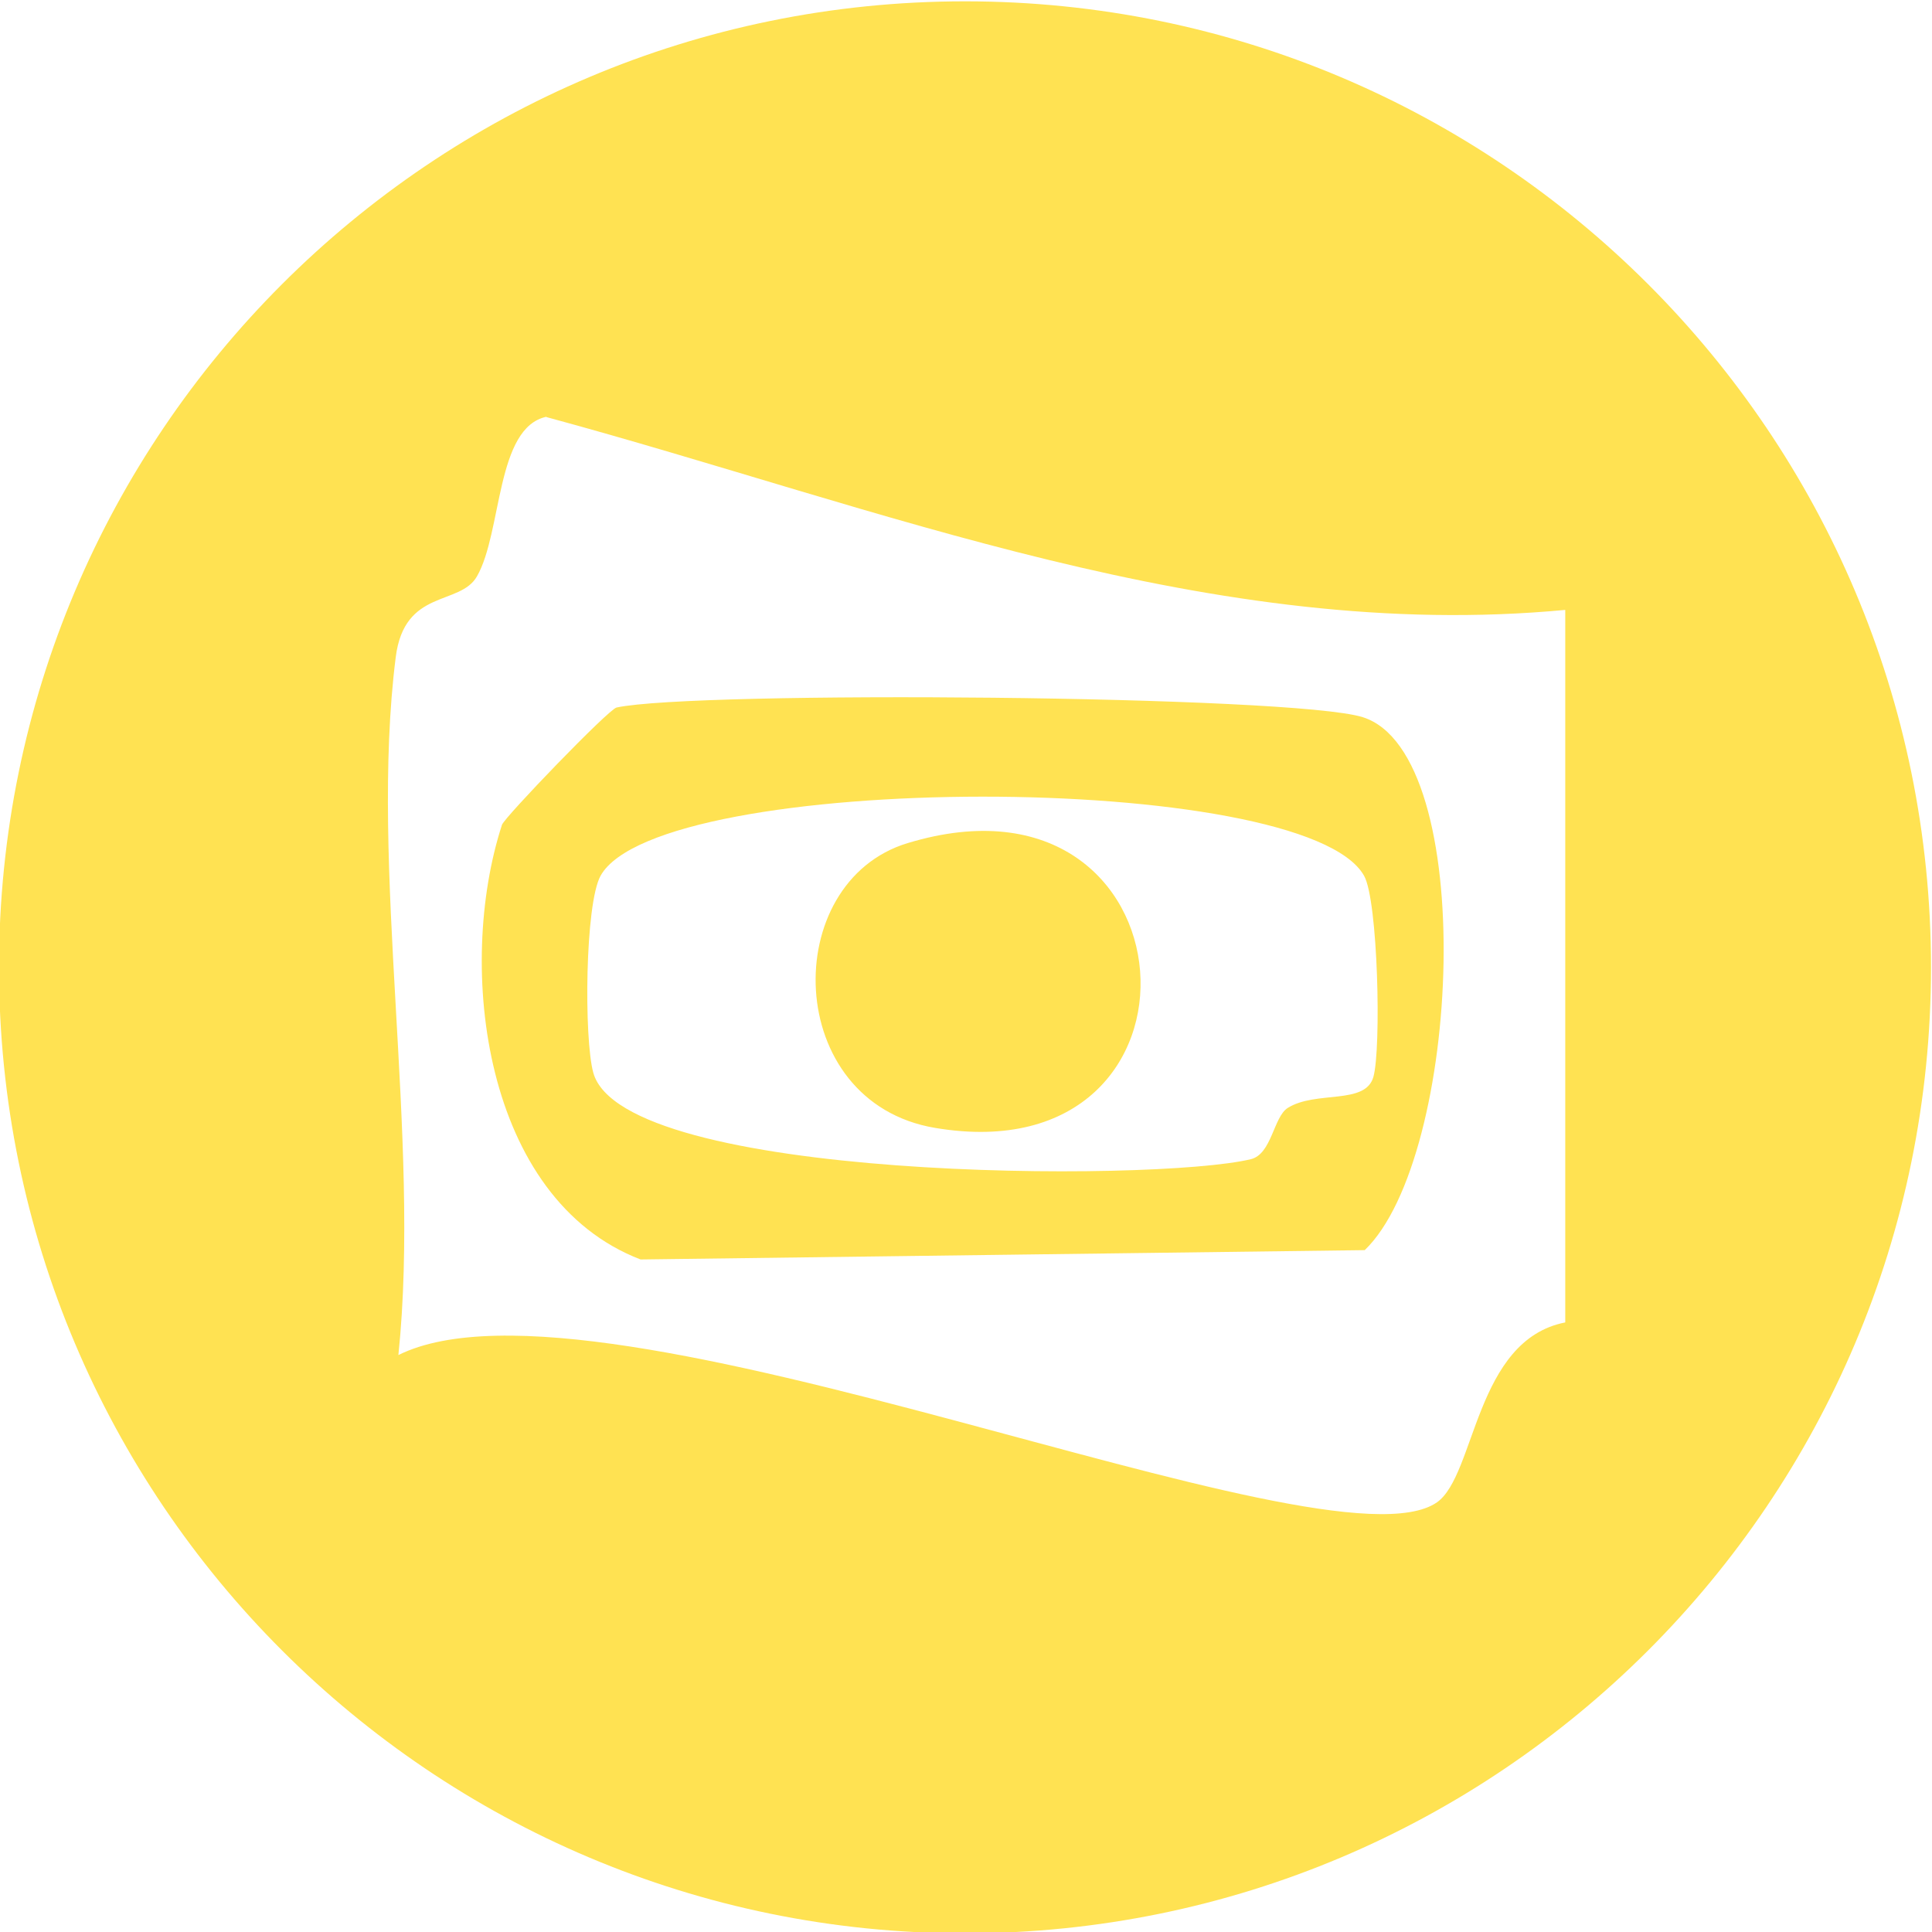
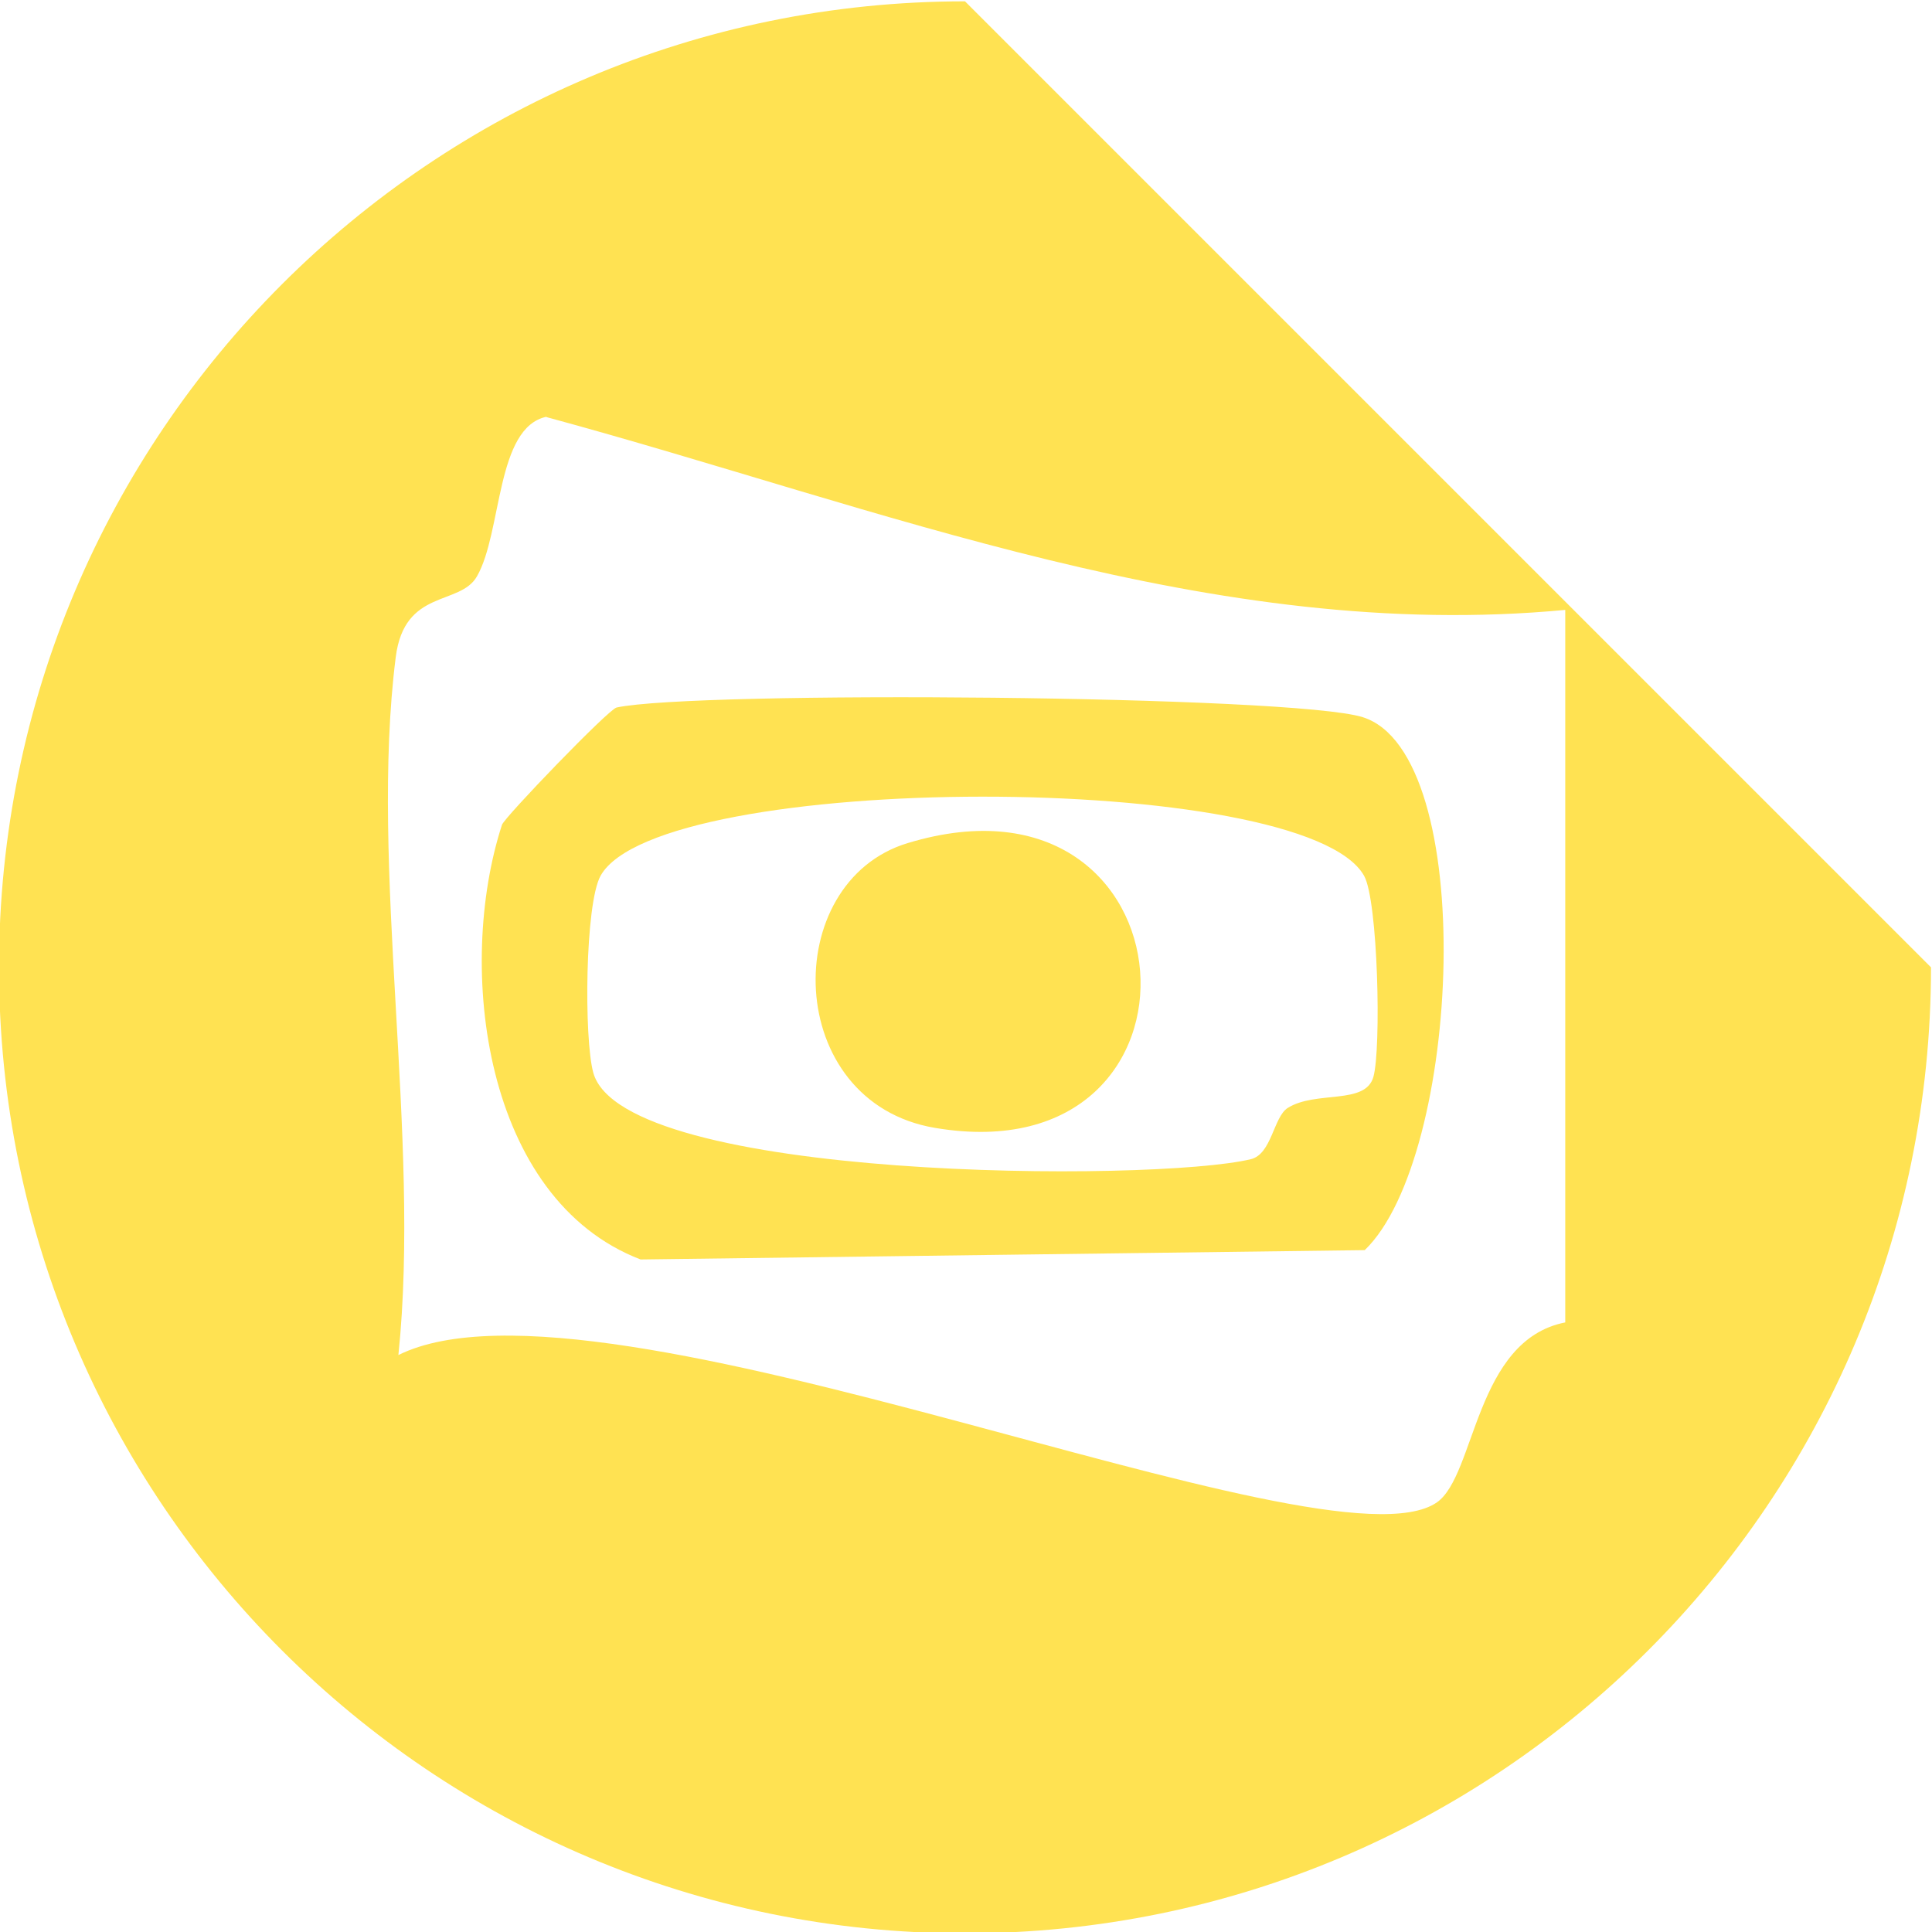
<svg xmlns="http://www.w3.org/2000/svg" id="a" width="58" height="58" viewBox="0 0 58 58">
-   <path d="M57.97,29.04c0,16.02-12.98,29-29,29S-.03,45.05-.03,29.04,12.95.04,28.97.04s29,12.98,29,29ZM16.41,12.51c-1.53.32-1.33,3.46-2.09,4.79-.51.9-2.18.36-2.44,2.43-.8,6.32.76,14.4.08,20.95,6.05-3.01,27.89,6.72,31.18,4.42,1.16-.82,1.14-4.87,3.85-5.4v-21.39c-10.6,1-20.55-3.07-30.59-5.79ZM40.96,37.53l-21.73.28c-4.71-1.81-5.55-8.77-4.16-13.05.08-.23,3.2-3.47,3.44-3.52,2.36-.51,20.3-.37,22.4.29,3.49,1.1,2.96,13.21.06,16ZM18.03,26.29c-.47.85-.5,4.89-.22,5.91.89,3.26,16.83,3.3,19.74,2.6.63-.15.68-1.27,1.11-1.54.85-.53,2.33-.08,2.57-.93s.14-5.3-.28-6.04c-1.79-3.18-21.16-3.15-22.92,0ZM28.07,33.86c-4.57-.77-4.69-7.38-.82-8.55,8.74-2.65,9.59,10.03.82,8.55Z" fill="#ffe252" />
+   <path d="M57.97,29.04c0,16.02-12.98,29-29,29S-.03,45.05-.03,29.04,12.95.04,28.97.04ZM16.41,12.51c-1.53.32-1.33,3.46-2.09,4.79-.51.9-2.18.36-2.44,2.43-.8,6.32.76,14.4.08,20.95,6.05-3.01,27.89,6.72,31.18,4.42,1.16-.82,1.14-4.87,3.85-5.4v-21.39c-10.6,1-20.55-3.07-30.59-5.79ZM40.96,37.53l-21.73.28c-4.71-1.81-5.55-8.77-4.16-13.05.08-.23,3.2-3.47,3.44-3.52,2.36-.51,20.3-.37,22.4.29,3.49,1.1,2.96,13.21.06,16ZM18.03,26.29c-.47.85-.5,4.89-.22,5.91.89,3.26,16.83,3.3,19.74,2.6.63-.15.68-1.27,1.11-1.54.85-.53,2.33-.08,2.57-.93s.14-5.3-.28-6.04c-1.79-3.18-21.16-3.15-22.92,0ZM28.07,33.86c-4.57-.77-4.69-7.38-.82-8.55,8.74-2.65,9.59,10.03.82,8.55Z" fill="#ffe252" />
</svg>